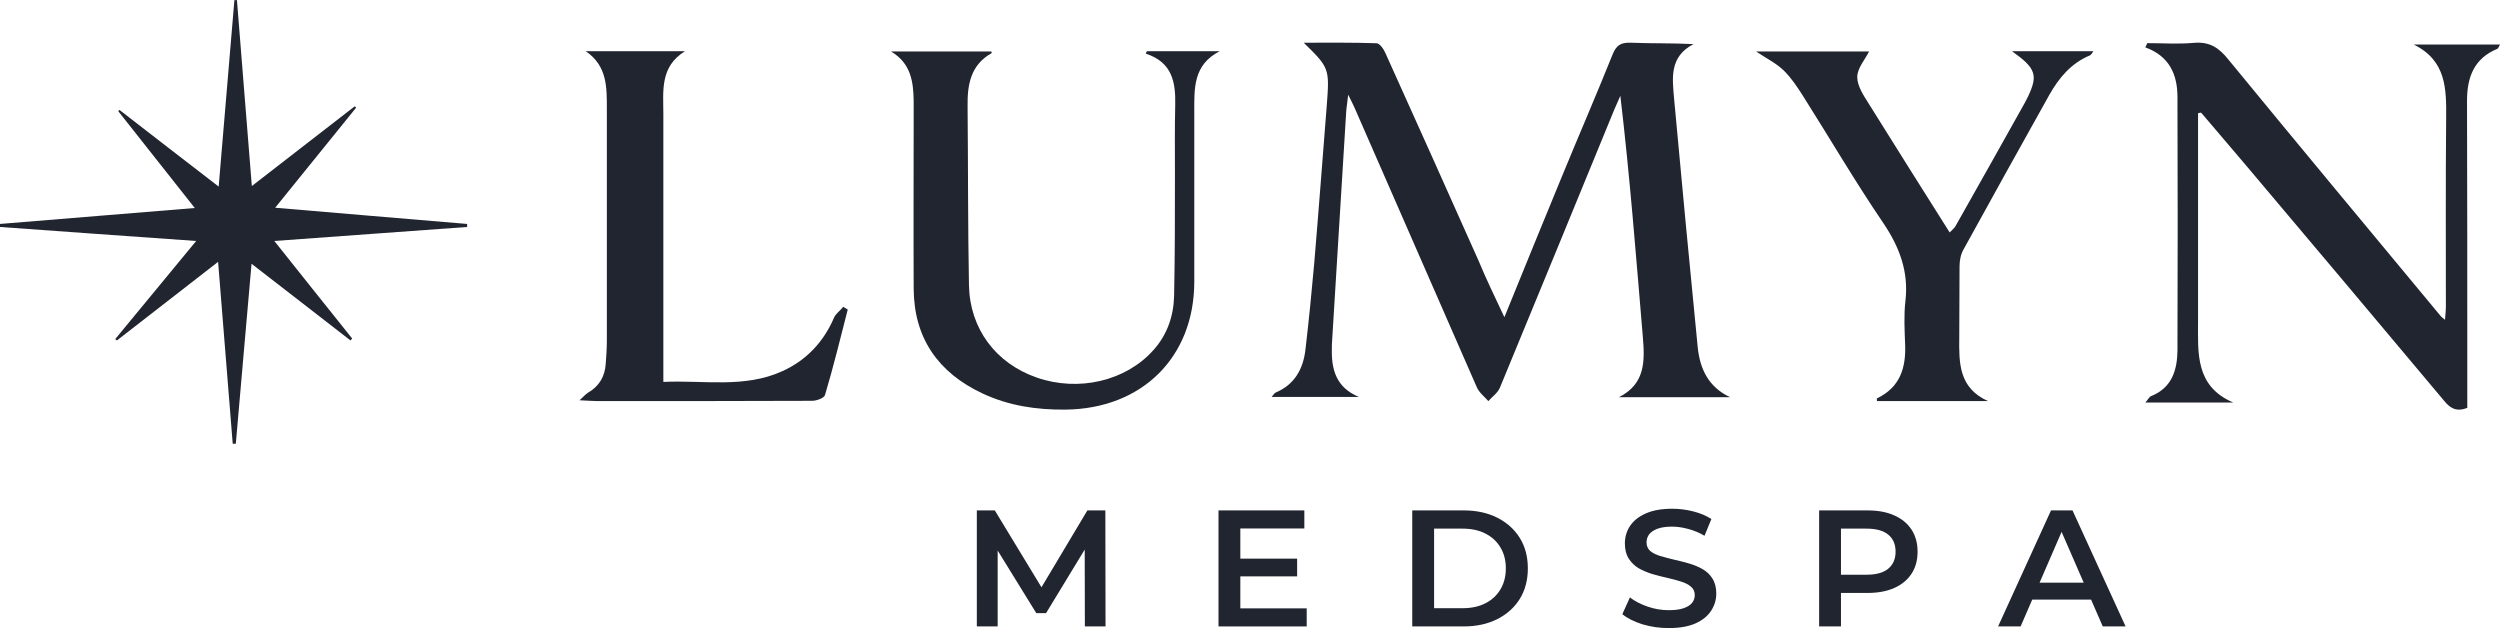
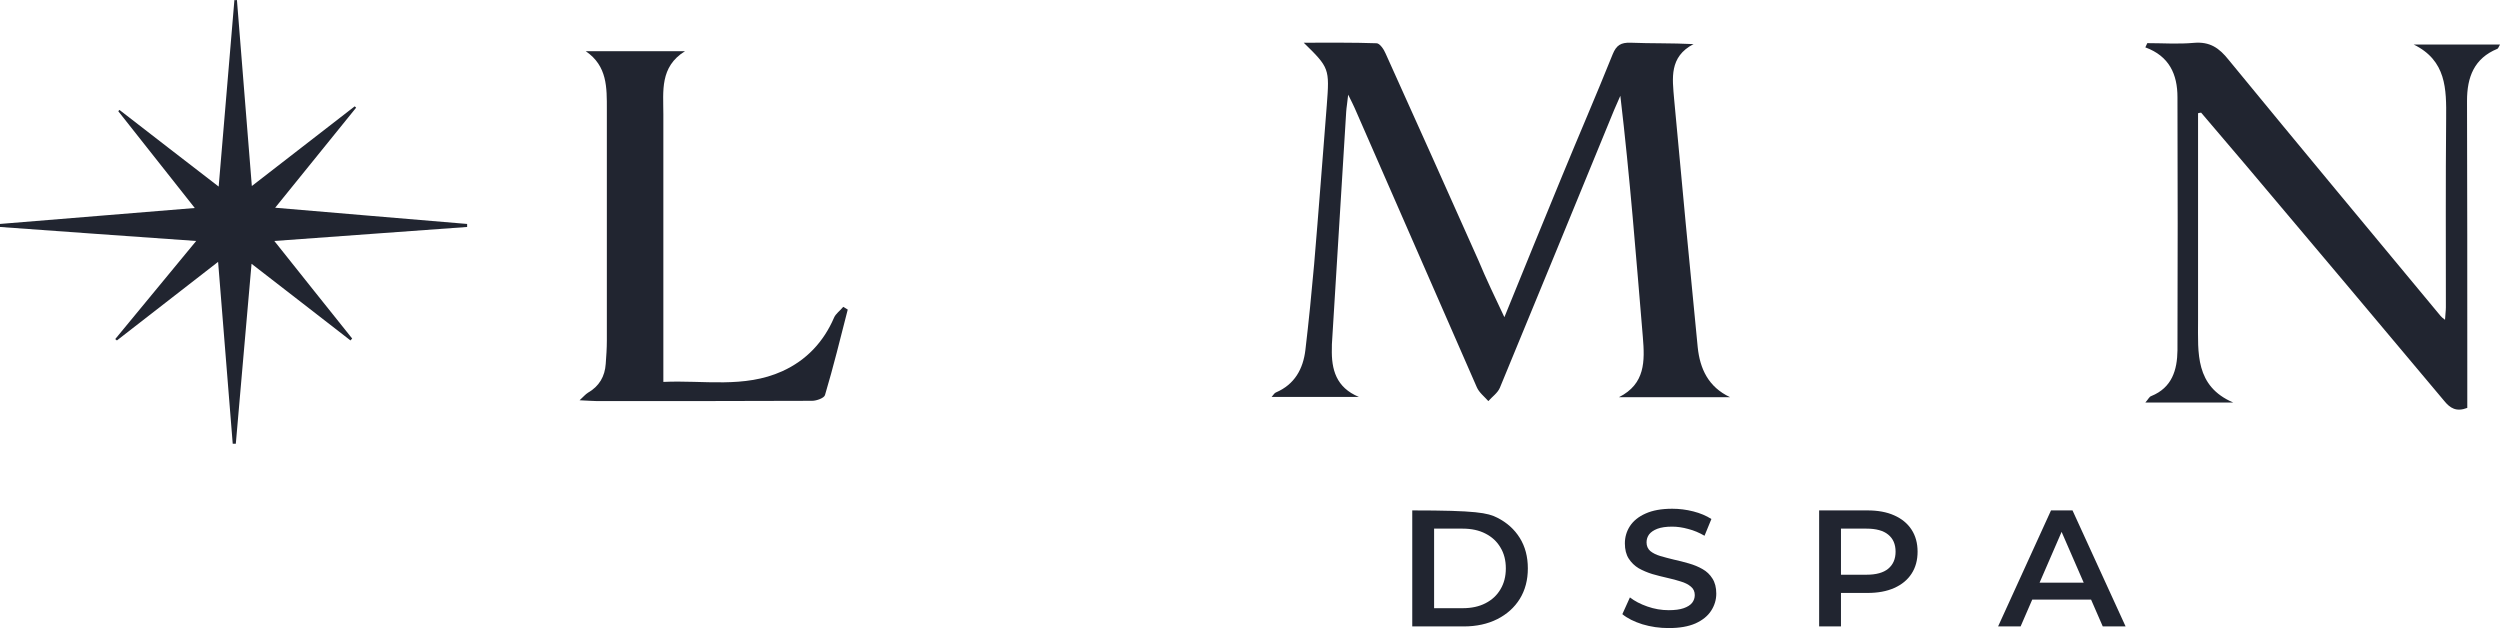
<svg xmlns="http://www.w3.org/2000/svg" width="203" height="51" viewBox="0 0 203 51" fill="none">
  <path d="M122.156 25.756C123.756 21.831 125.264 18.109 126.795 14.409C128.166 11.07 129.606 7.754 130.955 4.393C131.252 3.671 131.617 3.446 132.394 3.468C134.063 3.536 135.731 3.491 137.513 3.581C135.525 4.619 135.799 6.356 135.937 8.025C136.554 14.77 137.194 21.492 137.856 28.215C138.039 29.929 138.702 31.418 140.484 32.253C137.468 32.253 134.474 32.253 131.457 32.253C133.606 31.17 133.56 29.32 133.4 27.38C132.851 20.861 132.349 14.364 131.572 7.777C131.412 8.16 131.229 8.544 131.069 8.927C127.984 16.439 124.898 23.974 121.79 31.486C121.607 31.914 121.173 32.208 120.853 32.569C120.533 32.208 120.099 31.869 119.916 31.441C116.603 23.884 113.312 16.327 109.998 8.77C109.884 8.499 109.746 8.251 109.472 7.687C109.404 8.364 109.335 8.702 109.312 9.063C108.924 15.244 108.558 21.447 108.17 27.628C108.147 27.854 108.147 28.079 108.147 28.305C108.101 29.997 108.49 31.463 110.341 32.23C108.032 32.23 105.724 32.23 103.256 32.23C103.416 32.05 103.485 31.914 103.599 31.869C105.13 31.215 105.816 29.952 105.998 28.418C106.273 26.094 106.501 23.793 106.707 21.47C107.073 17.161 107.393 12.853 107.735 8.544C107.964 5.566 107.941 5.499 105.861 3.468C107.941 3.468 109.861 3.446 111.78 3.513C112.032 3.513 112.375 4.01 112.512 4.348C115.048 9.943 117.54 15.537 120.053 21.154C120.67 22.643 121.379 24.109 122.156 25.756Z" fill="#212530" />
  <path d="M178.482 9.194C178.482 9.902 178.482 10.61 178.482 11.319C178.482 16.232 178.482 21.146 178.482 26.059C178.482 28.642 178.23 31.361 181.343 32.687C179.031 32.687 176.696 32.687 174.201 32.687C174.43 32.435 174.521 32.207 174.681 32.161C176.376 31.476 176.788 30.036 176.81 28.459C176.833 21.603 176.833 14.747 176.81 7.891C176.81 6.04 176.147 4.554 174.201 3.846C174.246 3.732 174.315 3.617 174.361 3.503C175.62 3.503 176.879 3.594 178.138 3.48C179.443 3.366 180.199 3.892 180.977 4.874C186.677 11.822 192.423 18.723 198.17 25.648C198.238 25.739 198.33 25.808 198.536 25.968C198.559 25.556 198.605 25.237 198.605 24.939C198.605 19.843 198.582 14.724 198.627 9.628C198.65 7.228 198.65 4.92 195.995 3.617C198.307 3.617 200.619 3.617 203 3.617C202.908 3.777 202.863 3.914 202.794 3.96C200.894 4.737 200.322 6.268 200.322 8.188C200.344 15.432 200.344 22.654 200.344 29.899C200.344 30.996 200.344 32.093 200.344 33.121C199.452 33.464 198.948 33.144 198.467 32.55C193.11 26.151 187.73 19.775 182.351 13.399C181.16 11.982 179.924 10.565 178.733 9.148C178.665 9.148 178.573 9.171 178.482 9.194Z" fill="#212530" />
-   <path d="M93.137 4.158C95.113 4.158 97.066 4.158 99.041 4.158C96.864 5.27 96.976 7.206 96.976 9.119C96.976 13.725 96.976 18.309 96.976 22.914C96.954 29.033 92.711 33.194 86.515 33.261C84.158 33.283 81.913 32.949 79.78 31.948C76.166 30.257 74.213 27.431 74.19 23.448C74.168 18.776 74.19 14.103 74.19 9.431C74.19 9.03 74.19 8.608 74.19 8.207C74.168 6.627 73.966 5.137 72.35 4.18C75.066 4.18 77.782 4.18 80.499 4.18C80.499 4.18 80.543 4.313 80.521 4.313C78.815 5.27 78.545 6.872 78.568 8.608C78.613 13.458 78.59 18.309 78.68 23.159C78.748 26.697 80.858 29.5 84.18 30.657C87.57 31.837 91.409 30.947 93.654 28.432C94.776 27.186 95.293 25.673 95.337 24.049C95.405 20.756 95.405 17.463 95.405 14.148C95.405 12.301 95.382 10.432 95.427 8.585C95.472 6.739 95.225 5.07 93.048 4.358C93.025 4.336 93.07 4.247 93.137 4.158Z" fill="#212530" />
-   <path d="M163.372 4.158C165.729 4.158 167.789 4.158 169.986 4.158C169.872 4.314 169.803 4.448 169.712 4.492C168.155 5.139 167.171 6.343 166.393 7.726C164.059 11.896 161.747 16.066 159.436 20.259C159.207 20.66 159.115 21.173 159.115 21.619C159.092 23.559 159.115 25.477 159.092 27.417C159.07 29.469 159.047 31.498 161.427 32.569C158.429 32.569 155.431 32.569 152.41 32.569C152.41 32.479 152.387 32.346 152.41 32.346C154.286 31.454 154.767 29.87 154.698 27.997C154.653 26.815 154.584 25.611 154.721 24.429C154.996 22.065 154.241 20.058 152.913 18.096C150.625 14.728 148.565 11.205 146.391 7.77C145.933 7.057 145.452 6.321 144.835 5.719C144.239 5.139 143.461 4.76 142.592 4.18C145.819 4.18 148.885 4.18 151.769 4.18C151.449 4.827 150.808 5.54 150.808 6.254C150.808 6.99 151.334 7.77 151.769 8.462C153.92 11.918 156.094 15.353 158.314 18.876C158.497 18.675 158.658 18.564 158.772 18.386C160.672 15.04 162.548 11.673 164.425 8.328C164.516 8.172 164.585 7.993 164.677 7.837C165.501 6.098 165.317 5.54 163.372 4.158Z" fill="#212530" />
  <path d="M47.564 4.158C50.258 4.158 52.928 4.158 55.622 4.158C53.567 5.426 53.864 7.406 53.864 9.275C53.864 16.061 53.864 22.846 53.864 29.61C53.864 30.01 53.864 30.411 53.864 31.011C57.151 30.855 60.415 31.545 63.519 30.144C65.482 29.254 66.874 27.763 67.719 25.805C67.856 25.471 68.221 25.227 68.472 24.915C68.586 24.982 68.723 25.071 68.837 25.138C68.244 27.451 67.673 29.788 66.989 32.079C66.92 32.324 66.304 32.546 65.939 32.546C60.118 32.569 54.298 32.569 48.5 32.569C48.112 32.569 47.701 32.524 47.062 32.502C47.428 32.168 47.542 32.012 47.724 31.901C48.66 31.367 49.117 30.566 49.185 29.543C49.231 28.92 49.276 28.297 49.276 27.652C49.276 21.4 49.276 15.126 49.276 8.874C49.276 7.117 49.322 5.359 47.564 4.158Z" fill="#212530" />
  <path d="M19.239 0C19.627 4.953 20.038 9.906 20.449 15.105C23.37 12.851 26.086 10.732 28.802 8.635C28.848 8.679 28.893 8.702 28.916 8.746C26.771 11.401 24.625 14.056 22.343 16.868C27.661 17.314 32.796 17.76 37.931 18.184C37.931 18.273 37.931 18.34 37.931 18.43C32.796 18.809 27.683 19.166 22.275 19.567C24.443 22.289 26.52 24.9 28.596 27.488C28.551 27.533 28.505 27.6 28.459 27.644C25.835 25.614 23.233 23.584 20.426 21.419C19.992 26.417 19.559 31.236 19.148 36.033C19.057 36.033 18.965 36.033 18.897 36.033C18.509 31.214 18.121 26.395 17.71 21.263C14.857 23.472 12.164 25.569 9.494 27.644C9.448 27.6 9.403 27.577 9.357 27.533C11.502 24.922 13.648 22.334 15.93 19.567C10.498 19.188 5.249 18.809 0 18.43C0 18.34 0 18.273 0 18.184C5.181 17.76 10.361 17.336 15.816 16.89C13.671 14.168 11.639 11.602 9.608 9.036C9.631 8.992 9.654 8.969 9.7 8.925C12.301 10.933 14.903 12.963 17.756 15.15C18.189 9.929 18.623 4.953 19.034 0C19.079 0.022 19.171 0.022 19.239 0Z" fill="#212530" />
  <path d="M162.245 50.866L166.542 41.445H168.288L172.599 50.866H170.744L167.047 42.373H167.756L164.073 50.866H162.245ZM164.223 48.685L164.7 47.313H169.857L170.335 48.685H164.223Z" fill="#212530" />
  <path d="M147.714 50.866V41.445H151.643C152.489 41.445 153.212 41.579 153.812 41.849C154.421 42.118 154.89 42.504 155.217 43.006C155.545 43.508 155.708 44.105 155.708 44.796C155.708 45.487 155.545 46.084 155.217 46.586C154.89 47.088 154.421 47.474 153.812 47.743C153.212 48.013 152.489 48.147 151.643 48.147H148.696L149.487 47.326V50.866H147.714ZM149.487 47.515L148.696 46.667H151.561C152.343 46.667 152.93 46.505 153.321 46.182C153.721 45.85 153.921 45.388 153.921 44.796C153.921 44.195 153.721 43.733 153.321 43.41C152.93 43.087 152.343 42.925 151.561 42.925H148.696L149.487 42.064V47.515Z" fill="#212530" />
  <path d="M135.501 51C134.755 51 134.041 50.897 133.359 50.691C132.677 50.475 132.136 50.202 131.735 49.87L132.349 48.51C132.731 48.806 133.204 49.053 133.768 49.25C134.332 49.448 134.91 49.547 135.501 49.547C136.001 49.547 136.406 49.493 136.715 49.385C137.024 49.277 137.252 49.134 137.397 48.954C137.543 48.766 137.615 48.555 137.615 48.322C137.615 48.035 137.511 47.806 137.302 47.635C137.092 47.456 136.82 47.317 136.483 47.218C136.156 47.111 135.787 47.012 135.378 46.922C134.978 46.832 134.573 46.729 134.164 46.612C133.764 46.487 133.395 46.33 133.059 46.142C132.731 45.944 132.463 45.684 132.254 45.361C132.045 45.038 131.94 44.625 131.94 44.123C131.94 43.611 132.077 43.145 132.349 42.723C132.631 42.292 133.054 41.951 133.618 41.7C134.191 41.44 134.914 41.31 135.787 41.31C136.36 41.31 136.929 41.382 137.493 41.525C138.057 41.669 138.548 41.875 138.966 42.144L138.407 43.504C137.979 43.252 137.538 43.068 137.083 42.952C136.629 42.826 136.192 42.763 135.774 42.763C135.283 42.763 134.882 42.822 134.573 42.938C134.273 43.055 134.05 43.208 133.905 43.396C133.768 43.584 133.7 43.8 133.7 44.042C133.7 44.329 133.8 44.562 134 44.742C134.209 44.912 134.478 45.047 134.805 45.145C135.142 45.244 135.514 45.343 135.924 45.442C136.333 45.531 136.738 45.635 137.138 45.751C137.547 45.868 137.916 46.02 138.243 46.209C138.579 46.397 138.848 46.653 139.048 46.976C139.257 47.299 139.362 47.707 139.362 48.201C139.362 48.703 139.221 49.17 138.939 49.6C138.666 50.022 138.243 50.363 137.67 50.623C137.097 50.874 136.374 51 135.501 51Z" fill="#212530" />
-   <path d="M114.675 50.866V41.445H118.85C119.887 41.445 120.796 41.642 121.578 42.037C122.361 42.432 122.97 42.979 123.406 43.679C123.843 44.379 124.061 45.204 124.061 46.155C124.061 47.097 123.843 47.923 123.406 48.632C122.97 49.331 122.361 49.879 121.578 50.274C120.796 50.668 119.887 50.866 118.85 50.866H114.675ZM116.449 49.385H118.768C119.486 49.385 120.105 49.251 120.623 48.982C121.151 48.712 121.556 48.336 121.838 47.851C122.129 47.367 122.274 46.801 122.274 46.155C122.274 45.5 122.129 44.935 121.838 44.459C121.556 43.975 121.151 43.598 120.623 43.329C120.105 43.06 119.486 42.925 118.768 42.925H116.449V49.385Z" fill="#212530" />
-   <path d="M100.579 45.361H105.327V46.801H100.579V45.361ZM100.715 49.399H106.104V50.866H98.942V41.445H105.913V42.912H100.715V49.399Z" fill="#212530" />
-   <path d="M79.318 50.866V41.445H80.778L84.953 48.322H84.189L88.295 41.445H89.755L89.769 50.866H88.091L88.077 44.042H88.432L84.939 49.789H84.148L80.601 44.042H81.01V50.866H79.318Z" fill="#212530" />
+   <path d="M114.675 50.866V41.445C119.887 41.445 120.796 41.642 121.578 42.037C122.361 42.432 122.97 42.979 123.406 43.679C123.843 44.379 124.061 45.204 124.061 46.155C124.061 47.097 123.843 47.923 123.406 48.632C122.97 49.331 122.361 49.879 121.578 50.274C120.796 50.668 119.887 50.866 118.85 50.866H114.675ZM116.449 49.385H118.768C119.486 49.385 120.105 49.251 120.623 48.982C121.151 48.712 121.556 48.336 121.838 47.851C122.129 47.367 122.274 46.801 122.274 46.155C122.274 45.5 122.129 44.935 121.838 44.459C121.556 43.975 121.151 43.598 120.623 43.329C120.105 43.06 119.486 42.925 118.768 42.925H116.449V49.385Z" fill="#212530" />
</svg>